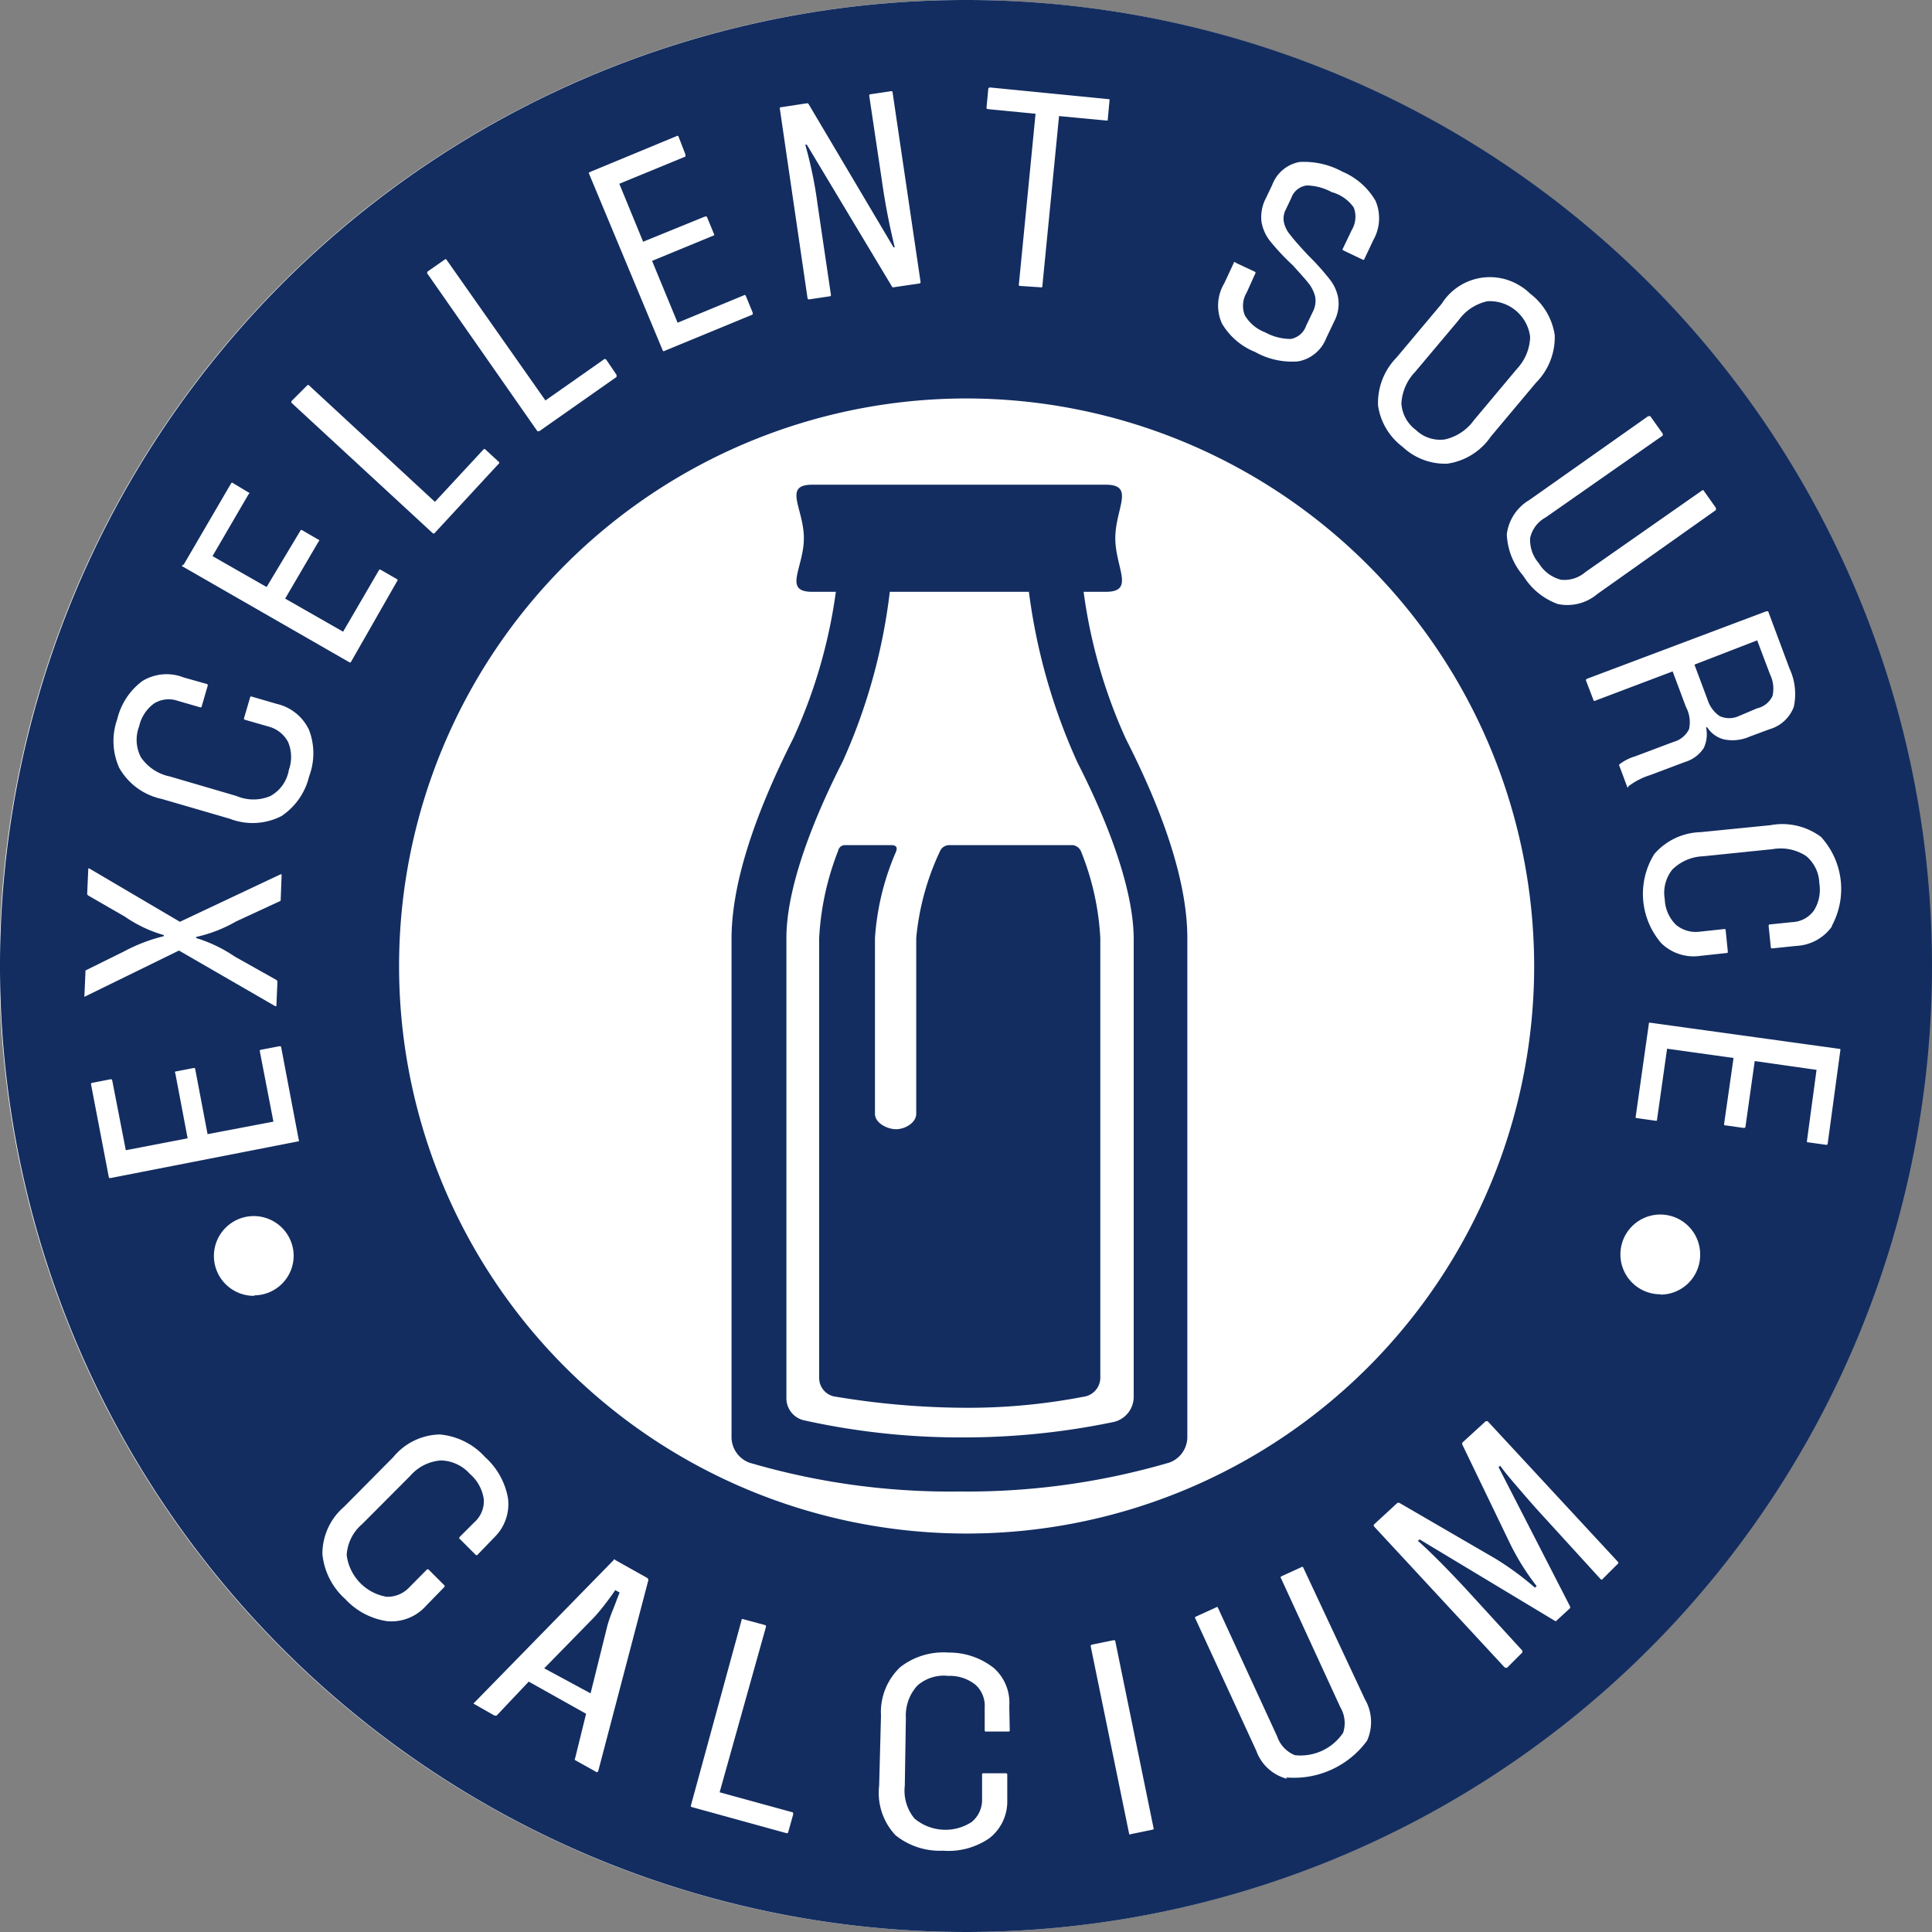
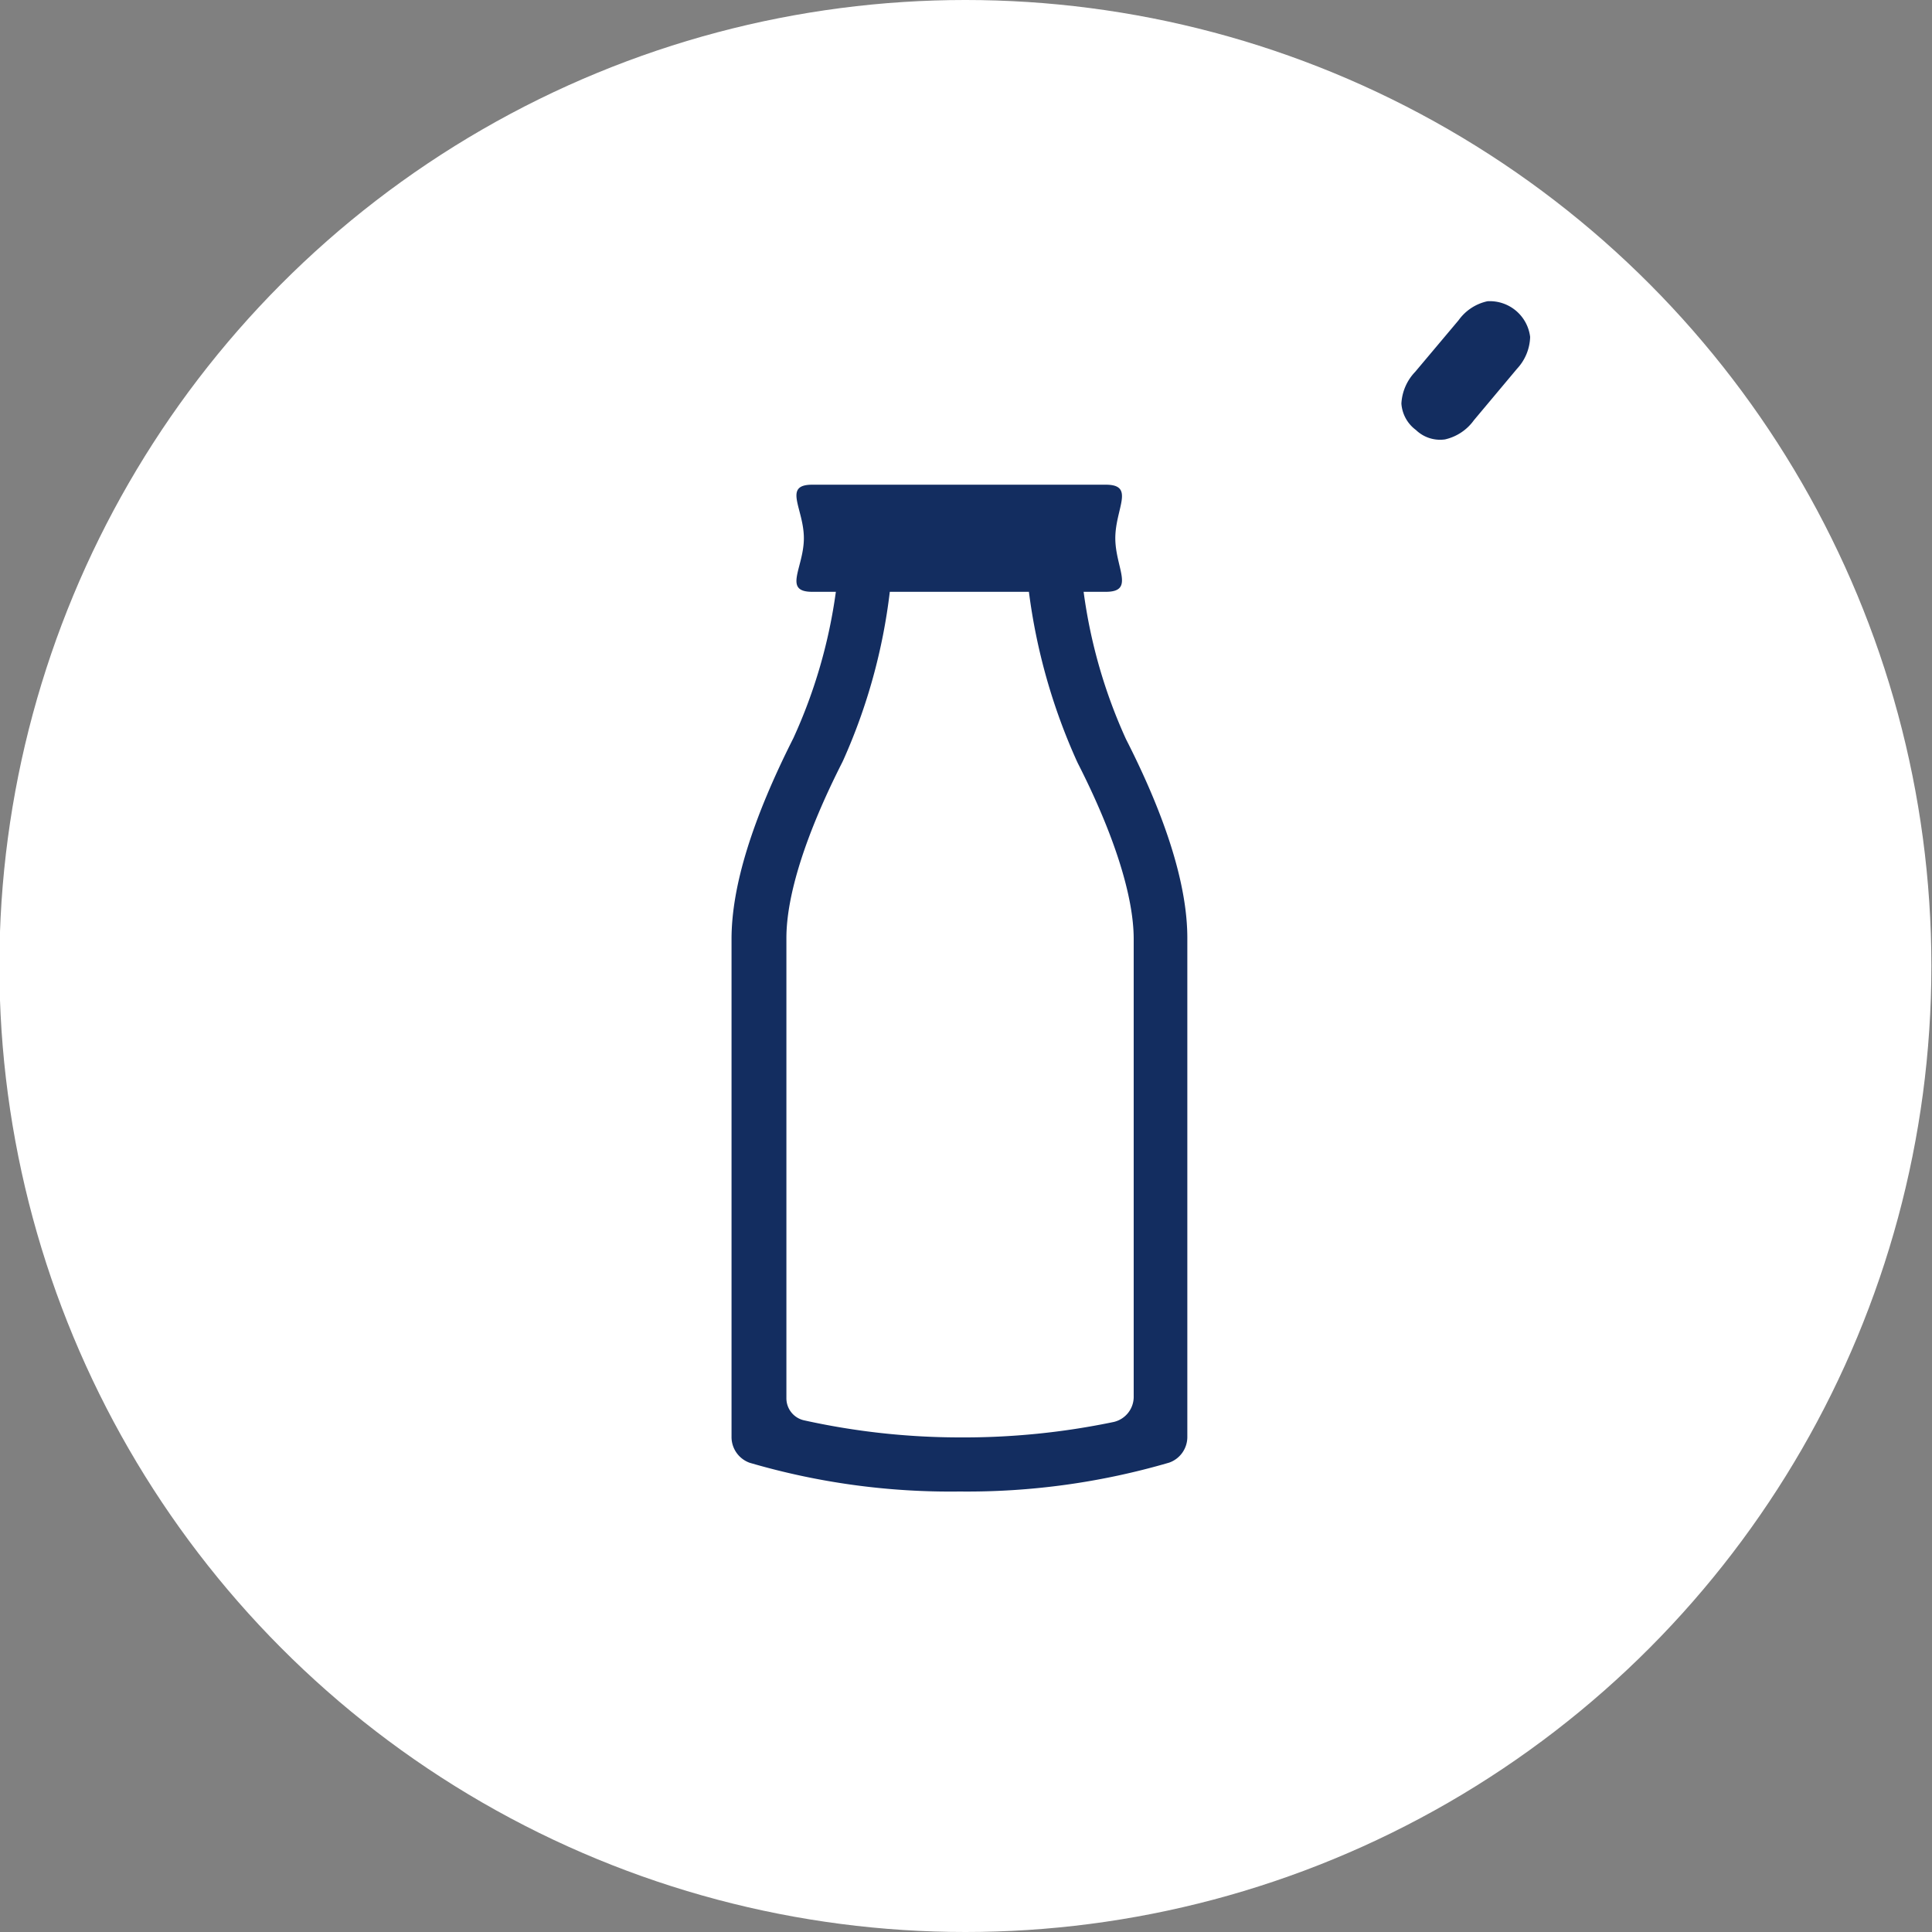
<svg xmlns="http://www.w3.org/2000/svg" id="Layer_1" data-name="Layer 1" version="1.1" width="125" height="125" viewBox="0 0 125 125">
  <rect x="0" y="0" width="125" height="125" fill="#808080" stroke="none" />
  <defs>
    <style>
      .cls-1 {
        fill: #fff;
      }

      .cls-2 {
        fill: #132d60;
      }
    </style>
  </defs>
  <g>
    <circle class="cls-1" cx="62.46" cy="62.5" r="62.5" />
    <g>
      <path class="cls-2" d="M91.61,27.82a2.25,2.25,0,0,0,1.88.61h0a3.16,3.16,0,0,0,1.87-1.24l2.79-3.33A3.15,3.15,0,0,0,99,21.8a2.63,2.63,0,0,0-2.76-2.31,3.1,3.1,0,0,0-1.87,1.23l-2.81,3.34a3.2,3.2,0,0,0-.89,2.05A2.32,2.32,0,0,0,91.61,27.82Z" />
-       <path class="cls-2" d="M111.26,46.33a1.49,1.49,0,0,0,1.24,0l1.18-.5a1.45,1.45,0,0,0,1-.8,2.11,2.11,0,0,0-.16-1.4l-.83-2.2L109.63,43l.86,2.3A2,2,0,0,0,111.26,46.33Z" />
-       <path class="cls-2" d="M62.54,0A62.5,62.5,0,1,0,125,62.5,62.5,62.5,0,0,0,62.54,0Zm56,59.92a3,3,0,0,1-2.32,1.28l-1.55.16c-.06,0-.09,0-.1-.08l-.14-1.38s0-.09.08-.09l1.46-.15a1.81,1.81,0,0,0,1.39-.75,2.53,2.53,0,0,0,.35-1.76,2.38,2.38,0,0,0-.86-1.77,3,3,0,0,0-2.16-.44l-4.49.46a3,3,0,0,0-2,.86,2.41,2.41,0,0,0-.49,1.92,2.45,2.45,0,0,0,.72,1.65,2,2,0,0,0,1.54.45l1.58-.17c.06,0,.1,0,.1.08l.14,1.38c0,.06,0,.09-.08.09l-1.67.18a3,3,0,0,1-2.55-.81,4.88,4.88,0,0,1-.46-5.77,4.1,4.1,0,0,1,3-1.42l4.51-.45a4.18,4.18,0,0,1,3.28.76A5,5,0,0,1,118.51,59.92Zm-11.77-33,.81,1.14v.12L100,33.48a2,2,0,0,0-1,1.33,2.3,2.3,0,0,0,.56,1.63A2.36,2.36,0,0,0,101,37.51a2.08,2.08,0,0,0,1.58-.5l7.55-5.28a.06.06,0,0,1,.09,0l0,0,.8,1.13V33l-7.67,5.43a3,3,0,0,1-2.56.65,4.35,4.35,0,0,1-2.23-1.82,4.38,4.38,0,0,1-1.07-2.69,3,3,0,0,1,1.46-2.22l7.68-5.42ZM93.28,19.65a3.68,3.68,0,0,1,5.08-1.15A3.35,3.35,0,0,1,99,19a4.12,4.12,0,0,1,1.59,2.68,4.17,4.17,0,0,1-1.21,3.08l-2.92,3.48A4.12,4.12,0,0,1,93.64,30a4,4,0,0,1-2.88-1.08,4.09,4.09,0,0,1-1.6-2.67,4.19,4.19,0,0,1,1.19-3.11ZM79.21,18.33,79.83,17c0-.06.06-.07.12,0l1.26.59a.09.09,0,0,1,0,.12l-.55,1.22a1.66,1.66,0,0,0-.12,1.47,2.57,2.57,0,0,0,1.31,1.1,3.45,3.45,0,0,0,1.66.43,1.3,1.3,0,0,0,1-.86l.42-.88a1.54,1.54,0,0,0,.16-1,2.28,2.28,0,0,0-.44-.88c-.23-.29-.58-.67-1-1.14a15.09,15.09,0,0,1-1.45-1.54,2.73,2.73,0,0,1-.58-1.27,2.61,2.61,0,0,1,.28-1.53l.41-.86a2.34,2.34,0,0,1,1.77-1.49,5.18,5.18,0,0,1,2.78.63A4.48,4.48,0,0,1,89,13a2.87,2.87,0,0,1-.15,2.54l-.59,1.25a.08.08,0,0,1-.11,0h0l-1.26-.6a.09.09,0,0,1,0-.12l.57-1.19a1.68,1.68,0,0,0,.13-1.45,2.55,2.55,0,0,0-1.43-1A3.47,3.47,0,0,0,84.55,12a1.22,1.22,0,0,0-1,.8l-.35.74a1.25,1.25,0,0,0-.12.89,1.9,1.9,0,0,0,.4.77c.19.25.52.63,1,1.15l.13.14.11.11a16.28,16.28,0,0,1,1.35,1.52,2.71,2.71,0,0,1,.52,1.22,2.47,2.47,0,0,1-.27,1.46l-.51,1.07A2.41,2.41,0,0,1,84,23.38a4.87,4.87,0,0,1-2.8-.61,4.37,4.37,0,0,1-2.14-1.84A2.81,2.81,0,0,1,79.21,18.33ZM63.83,6.94l.11-1.18a.11.11,0,0,1,.12-.1h0l7.72.76a.08.08,0,0,1,0,.07v.08l-.11,1.16V7.8h-.07l-3.08-.29-1.08,11c0,.06,0,.09-.09.08L66,18.5c-.06,0-.08,0-.08-.09L67,7.36l-3.08-.3a.11.11,0,0,1-.1-.09A0,0,0,0,1,63.83,6.94ZM99.26,62.5A36.72,36.72,0,1,1,62.54,25.78,36.76,36.76,0,0,1,99.26,62.5ZM50.52,6.94l1.7-.26a.11.11,0,0,1,.1.06L57.81,16h.08a43.18,43.18,0,0,1-.84-4.37L56.24,6.2c0-.06,0-.09.07-.1l1.34-.2c.06,0,.09,0,.1.08l1.81,12.26a.09.09,0,0,1-.06.1h0l-1.71.25a.07.07,0,0,1-.08-.05h0L52.2,9.36h-.1a27.11,27.11,0,0,1,.8,3.89l.86,5.82c0,.06,0,.1-.07.1l-1.34.2s-.09,0-.1-.06L50.45,7C50.45,7,50.45,6.94,50.52,6.94Zm-12.4,4.21,5.65-2.34a.09.09,0,0,1,.12,0h0L44.35,10v.13l-4.28,1.76,1.54,3.75,4-1.63h.12l.46,1.12a.07.07,0,0,1,0,.1h0l-4,1.65,1.65,4,4.28-1.77a.09.09,0,0,1,.12,0h0l.46,1.12v.12L43,22.7a.08.08,0,0,1-.11,0L38.12,11.26a.08.08,0,0,1,0-.1ZM27.65,17.58l1.13-.79a.07.07,0,0,1,.1,0l0,0,6.41,9.12,3.79-2.66c0-.06.09,0,.13,0l.68,1v.14l-5,3.51h-.12L27.65,17.7a.07.07,0,0,1,0-.09Zm-8.77,8.35,1-1a.08.08,0,0,1,.11,0h0l8.15,7.54,3.15-3.4s.1-.05.1,0l.87.8c.06.05.06.09,0,.14l-4.14,4.48a.09.09,0,0,1-.13,0h0l-9.12-8.42a.11.11,0,0,1,0-.13Zm-7,10.61,3.08-5.28a.08.08,0,0,1,.12,0l1,.6c.06,0,.08.07,0,.12l-2.33,4,3.5,2,2.2-3.67a.08.08,0,0,1,.11,0h0l1.05.61c.06,0,.07.07,0,.12l-2.16,3.69,3.75,2.14,2.33-4a.08.08,0,0,1,.11,0h0l1.06.61a.08.08,0,0,1,0,.11h0l-3,5.25a.08.08,0,0,1-.11,0h0L11.83,36.66C11.77,36.66,11.76,36.59,11.83,36.54Zm-6.42,28v-.08l.07-1.59,0-.08L8,61.57a10.9,10.9,0,0,1,2.6-1v-.07A8.57,8.57,0,0,1,8.07,59.3L5.71,57.94s-.07-.06-.07-.09l.07-1.6v-.06h.07l5.86,3.45,6.51-3.07h.07v.06l-.06,1.61s0,.06-.08.08l-2.81,1.3a9.1,9.1,0,0,1-2.58,1v.07a9.3,9.3,0,0,1,2.5,1.2l2.69,1.51a.26.26,0,0,1,.07.11l-.07,1.59,0,0h-.07l-6.23-3.6-6.13,3Zm11,19.3A2.58,2.58,0,1,1,19,81.23,2.57,2.57,0,0,1,16.44,83.81Zm2.87-10L7.15,76.22c-.06,0-.1,0-.11-.06l-1.15-6c0-.06,0-.09.08-.1l1.17-.23c.07,0,.11,0,.12.07l.88,4.52,4-.77-.8-4.22a.07.07,0,0,1,0-.1h0l1.19-.23c.06,0,.09,0,.1.07l.8,4.21,4.26-.81-.88-4.55c0-.06,0-.09.07-.1l1.2-.23c.06,0,.09,0,.11.06l1.14,6S19.38,73.84,19.31,73.85ZM20,50.23a4.28,4.28,0,0,1-1.79,2.57,4.08,4.08,0,0,1-3.35.17l-4.4-1.28a4.14,4.14,0,0,1-2.74-2,4.21,4.21,0,0,1-.14-3.14,4.35,4.35,0,0,1,1.62-2.48,3,3,0,0,1,2.68-.24l1.49.42a.09.09,0,0,1,.07.11h0l-.39,1.34c0,.06-.05.08-.11.06l-1.42-.41a1.79,1.79,0,0,0-1.56.17A2.52,2.52,0,0,0,9,47a2.43,2.43,0,0,0,.12,2A3,3,0,0,0,11,50.24L15.3,51.5a2.8,2.8,0,0,0,2.2,0,2.38,2.38,0,0,0,1.19-1.69,2.49,2.49,0,0,0-.05-1.8,2,2,0,0,0-1.26-1l-1.53-.44a.08.08,0,0,1-.06-.11l.39-1.33c0-.06.06-.08.11-.06l1.61.47A3.06,3.06,0,0,1,20,47.24,4.22,4.22,0,0,1,20,50.23Zm9.7,49.25h0l1-1A1.81,1.81,0,0,0,31.3,97a2.64,2.64,0,0,0-.9-1.64,2.6,2.6,0,0,0-1.86-.87,2.9,2.9,0,0,0-2,1l-3.11,3.12a2.85,2.85,0,0,0-1,2A3.14,3.14,0,0,0,25,103.31a1.92,1.92,0,0,0,1.49-.62l1.12-1.13a.09.09,0,0,1,.13,0h0l1,1a.09.09,0,0,1,0,.13h0l-1.17,1.2a3,3,0,0,1-2.52,1,4.59,4.59,0,0,1-2.71-1.43,4.49,4.49,0,0,1-1.48-2.91,4,4,0,0,1,1.4-3.06l3.19-3.22a4,4,0,0,1,3-1.46,4.47,4.47,0,0,1,2.93,1.46,4.64,4.64,0,0,1,1.49,2.69A3,3,0,0,1,32,99.45l-1.11,1.15a.08.08,0,0,1-.11,0h0l-1-1A.08.08,0,0,1,29.73,99.48Zm9,15.13c-.08.06-.12.07-.18,0l-1.31-.73a.09.09,0,0,1,0-.12h0l.71-2.88-3.71-2.08L32.13,111H32l-1.3-.74c-.07,0-.07-.07,0-.11l9-9.21c0-.06.07-.07.12,0l2.07,1.16a.21.21,0,0,1,.06.13ZM51,118.53a.09.09,0,0,1-.1.08h0l-6.13-1.69a.08.08,0,0,1-.07-.1h0l3.28-12c0-.06,0-.08.11-.06l1.4.38a.09.09,0,0,1,.07.11h0l-3,10.71,4.66,1.28c.1,0,.1.08.1.15Zm14.33-6.59a.07.07,0,0,1-.07.09H63.8a.07.07,0,0,1-.09-.06v-1.5a1.83,1.83,0,0,0-.59-1.46,2.64,2.64,0,0,0-1.77-.58,2.59,2.59,0,0,0-2,.63,2.87,2.87,0,0,0-.74,2.09l-.07,4.39a2.81,2.81,0,0,0,.63,2.12,3.11,3.11,0,0,0,3.7.22,1.84,1.84,0,0,0,.67-1.46v-1.6c0-.06,0-.09.1-.09h1.44a.08.08,0,0,1,.09.07v1.71A3,3,0,0,1,64,118.94a4.67,4.67,0,0,1-3,.8,4.57,4.57,0,0,1-3.06-1,4,4,0,0,1-1.06-3.2L57,111a4,4,0,0,1,1.25-3.14,4.55,4.55,0,0,1,3.12-.94,4.66,4.66,0,0,1,2.93,1,3,3,0,0,1,1,2.47Zm9.24,6.44h0l-1.41.29a.08.08,0,0,1-.1,0s0,0,0,0l-2.49-12.15c0-.06,0-.09.07-.11l1.41-.29c.06,0,.1,0,.11.07l2.49,12.16S74.61,118.36,74.57,118.38Zm13.88-5.76A5.86,5.86,0,0,1,83.21,115l.07.09a2.87,2.87,0,0,1-2-1.82l-3.94-8.55a.08.08,0,0,1,0-.11h0l1.34-.61a.07.07,0,0,1,.11,0h0l3.84,8.34a2,2,0,0,0,1.15,1.22,3.32,3.32,0,0,0,3.12-1.45,2,2,0,0,0-.18-1.65l-3.84-8.35a.08.08,0,0,1,0-.11h0l1.31-.6a.08.08,0,0,1,.12,0h0l4,8.54A2.94,2.94,0,0,1,88.45,112.62Zm16.23-11.45-1,1a.08.08,0,0,1-.12,0h0l-3.65-4c-.5-.54-1-1.11-1.54-1.74s-1-1.16-1.31-1.6l-.1.1,4.62,9a.06.06,0,0,1,0,.06.06.06,0,0,1,0,.06l-.9.83a.06.06,0,0,1-.06,0L91.85,99.6l-.11.09q1.26,1.13,3.1,3.11l3.66,4v.11l-1,1s-.13,0-.17-.05l-8.43-9.1a.11.11,0,0,1,0-.13h0l1.52-1.4h.11l6.2,3.6a19.19,19.19,0,0,1,2.58,1.89l.11-.1a15.82,15.82,0,0,1-1.7-2.71l-3.11-6.45a.24.24,0,0,1,0-.12l1.52-1.39h.12l8.43,9.1a.09.09,0,0,1,0,.13Zm4.4-55.43-.86-2.3-5,1.89a.08.08,0,0,1-.11,0h0l-.5-1.31s0-.08.06-.1l11.61-4.37h.12l1.38,3.7a3.92,3.92,0,0,1,.28,2.48,2.38,2.38,0,0,1-1.6,1.46l-1.26.47a2.75,2.75,0,0,1-1.65.18,1.8,1.8,0,0,1-1.09-.78h-.08a2.07,2.07,0,0,1-.15,1.34,2.2,2.2,0,0,1-1.21.9l-2.23.84a4.58,4.58,0,0,0-1.44.74v.06h-.06l-.51-1.37a.09.09,0,0,1,0-.12,3.05,3.05,0,0,1,1-.51l2.5-.94a1.58,1.58,0,0,0,1-.82A2.08,2.08,0,0,0,109.08,45.74Zm-1.64,38A2.58,2.58,0,1,1,110,81.18,2.57,2.57,0,0,1,107.44,83.76ZM118.25,74s0,.08-.1.07L117,73.91c-.07,0-.1,0-.09-.1l.62-4.59-4-.57-.6,4.26a.1.1,0,0,1-.09.07h0l-1.21-.17c-.06,0-.08,0-.08-.1l.61-4.26-4.3-.6-.65,4.59c0,.06,0,.08-.11.07l-1.2-.17c-.05,0-.08,0-.07-.1l.85-6c0-.06,0-.08.1-.07L119,67.86c.06,0,.08,0,.07.1Z" />
-       <path class="cls-2" d="M39.07,103.89c-.22.28-.45.56-.7.82l-3.16,3.23,3,1.62,1.09-4.39a9.59,9.59,0,0,1,.35-1c.17-.42.31-.83.44-1.13l-.28-.16C39.62,103.16,39.38,103.49,39.07,103.89Z" />
-       <path class="cls-2" d="M54.67,54.68a.44.44,0,0,0-.44.36A18,18,0,0,0,53,60.69V89.17a1.22,1.22,0,0,0,1.1,1.2,51.89,51.89,0,0,0,8,.71,39.36,39.36,0,0,0,8-.71,1.25,1.25,0,0,0,1.09-1.2V60.69a17.39,17.39,0,0,0-1.23-5.56.68.68,0,0,0-.54-.45h-8a.65.65,0,0,0-.61.41,16.78,16.78,0,0,0-1.53,5.6V72.06c0,.58-.72,1-1.3,1s-1.37-.4-1.37-1V60.69a16.79,16.79,0,0,1,1.36-5.58c.05-.14.15-.43-.31-.43Z" />
      <path class="cls-2" d="M72.85,47.82a33.7,33.7,0,0,1-2.74-9.53h1.44c1.91,0,.61-1.56.61-3.47s1.3-3.46-.61-3.46h-19c-1.92,0-.54,1.55-.54,3.46s-1.38,3.47.54,3.47h1.53a33.65,33.65,0,0,1-2.75,9.47c-2.63,5.21-4,9.55-4,13V93a1.77,1.77,0,0,0,1.17,1.64A46.13,46.13,0,0,0,62.08,96.5a46.52,46.52,0,0,0,13.57-1.87A1.76,1.76,0,0,0,76.82,93V60.69C76.82,57.33,75.49,53,72.85,47.82Zm.5,42.52A1.67,1.67,0,0,1,72.06,92a47.51,47.51,0,0,1-10,1A46.73,46.73,0,0,1,52,91.89a1.46,1.46,0,0,1-1.12-1.43V60.69c0-2.77,1.25-6.71,3.62-11.38l.07-.15a37.39,37.39,0,0,0,3-10.87h9a38.48,38.48,0,0,0,3.09,10.93l.07.15C72.09,54,73.35,58,73.35,60.75Z" />
    </g>
  </g>
</svg>